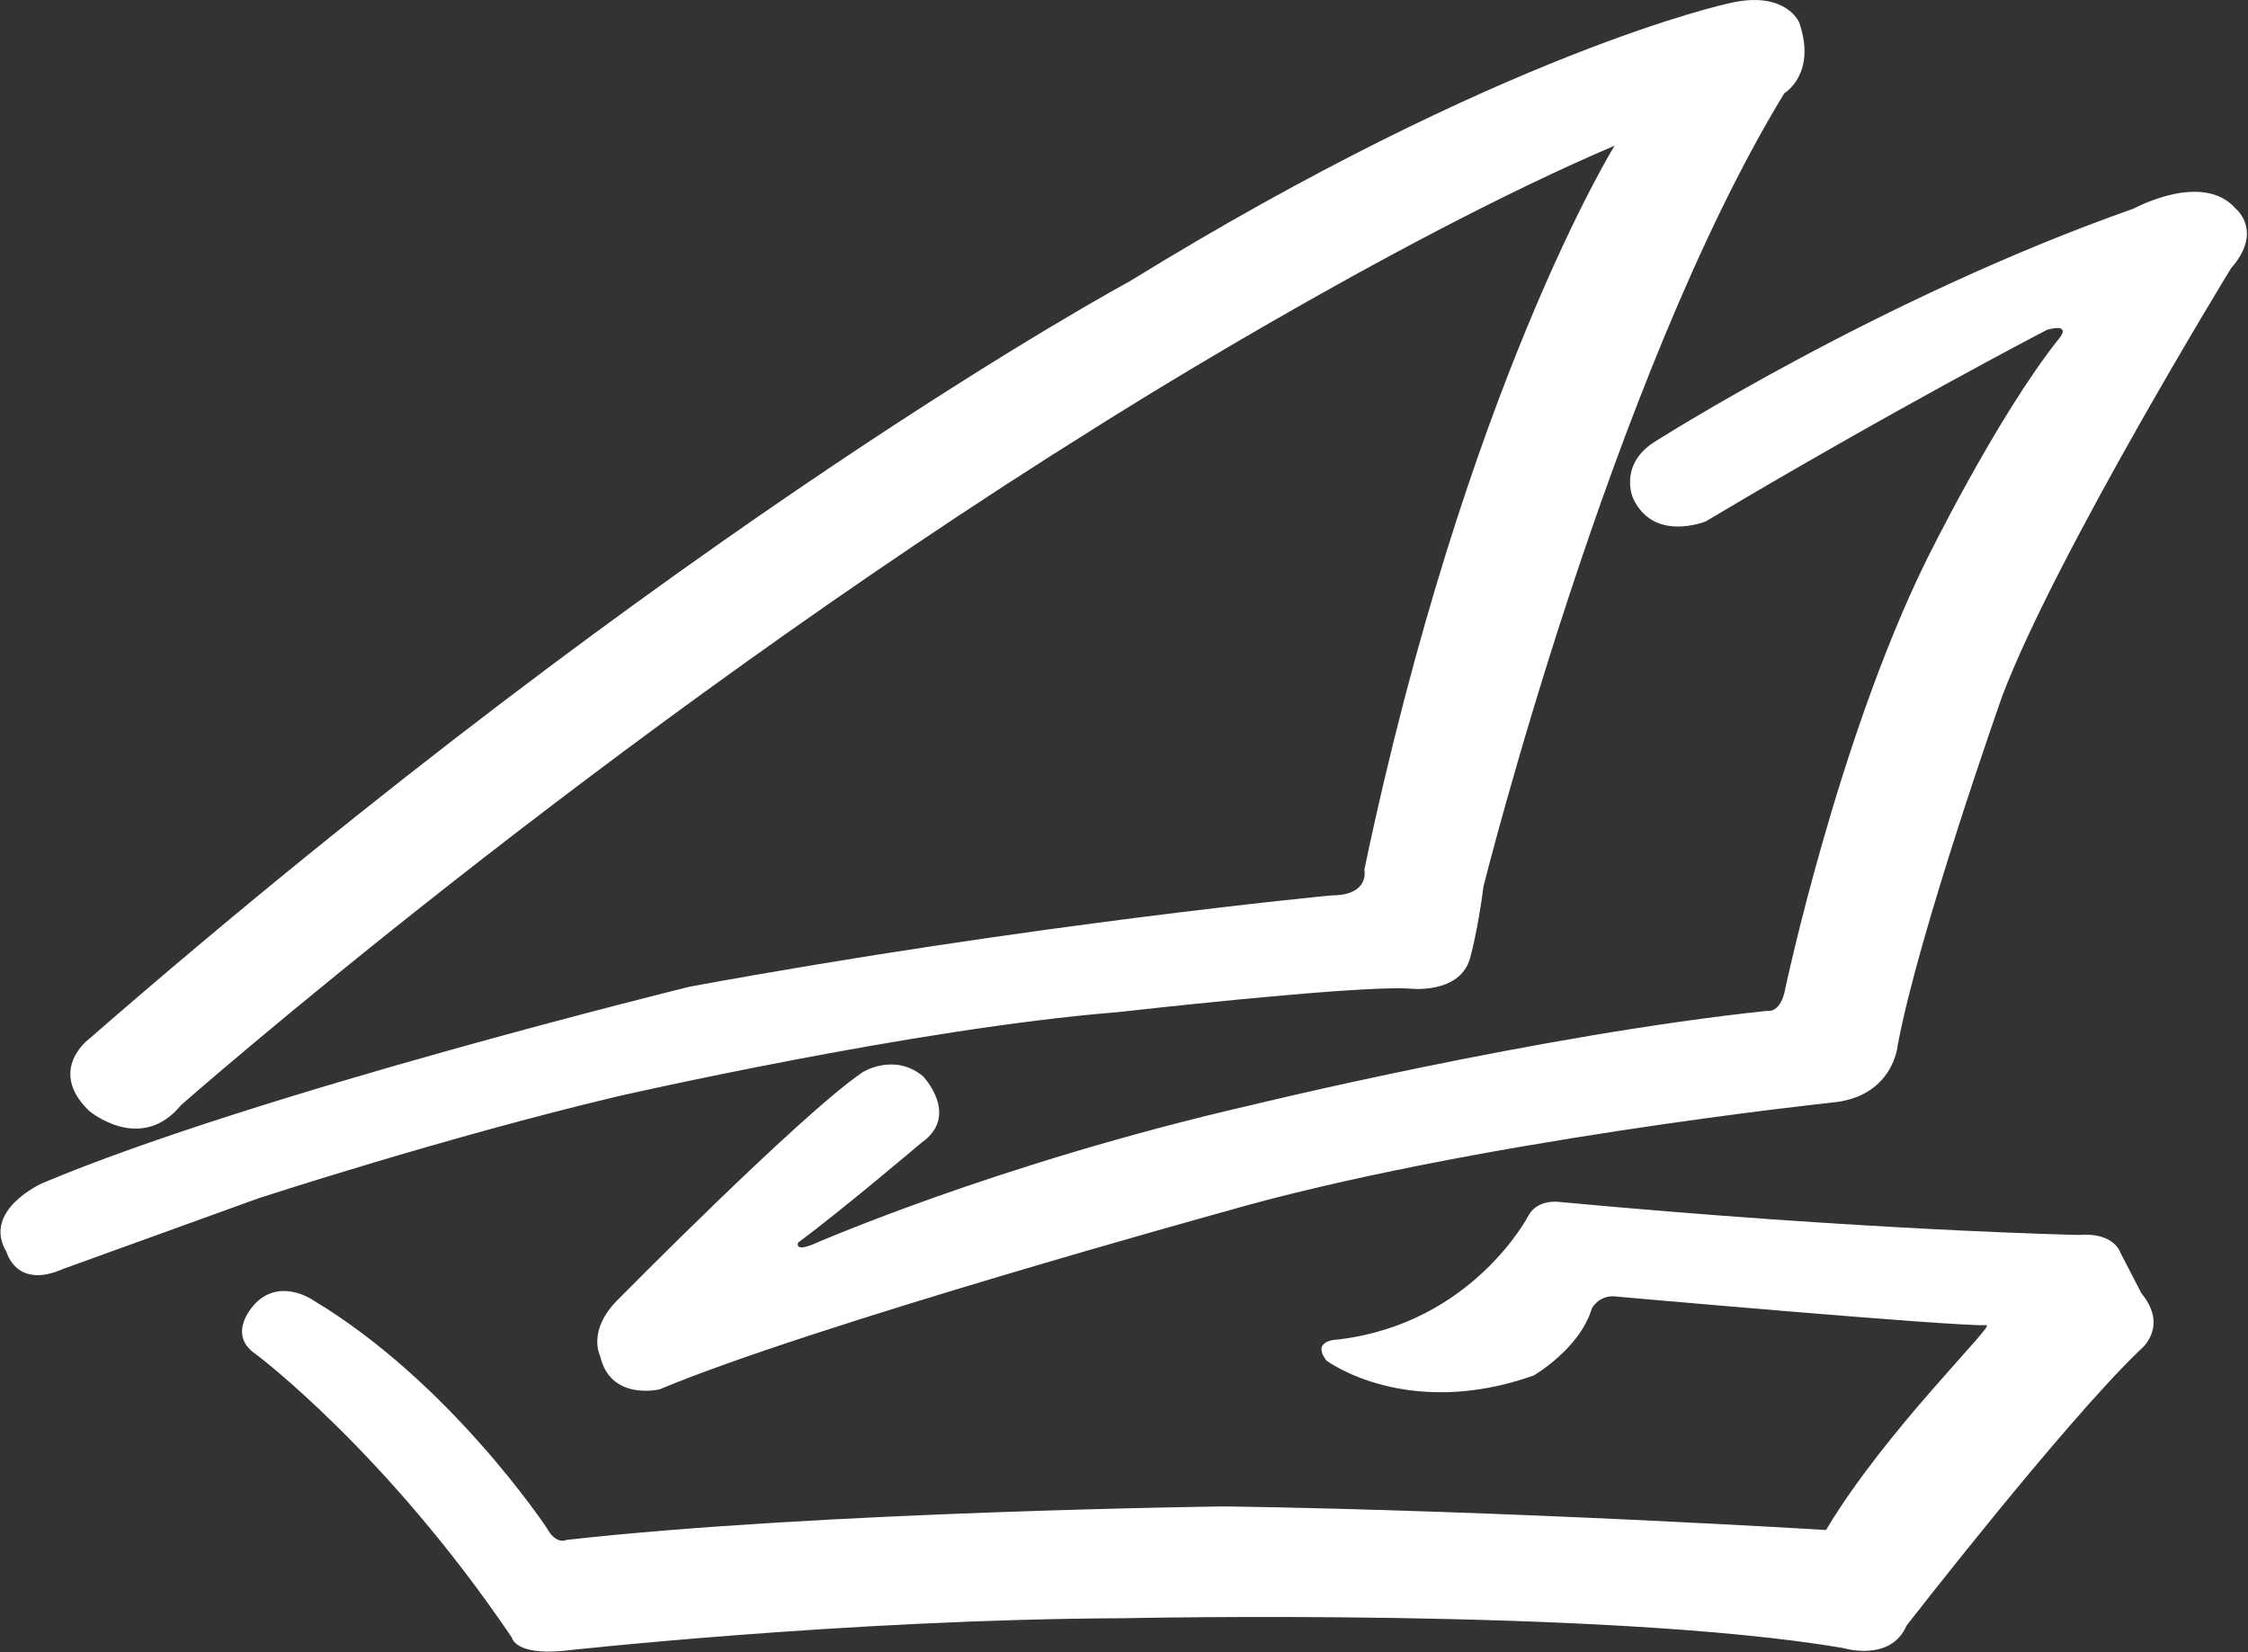
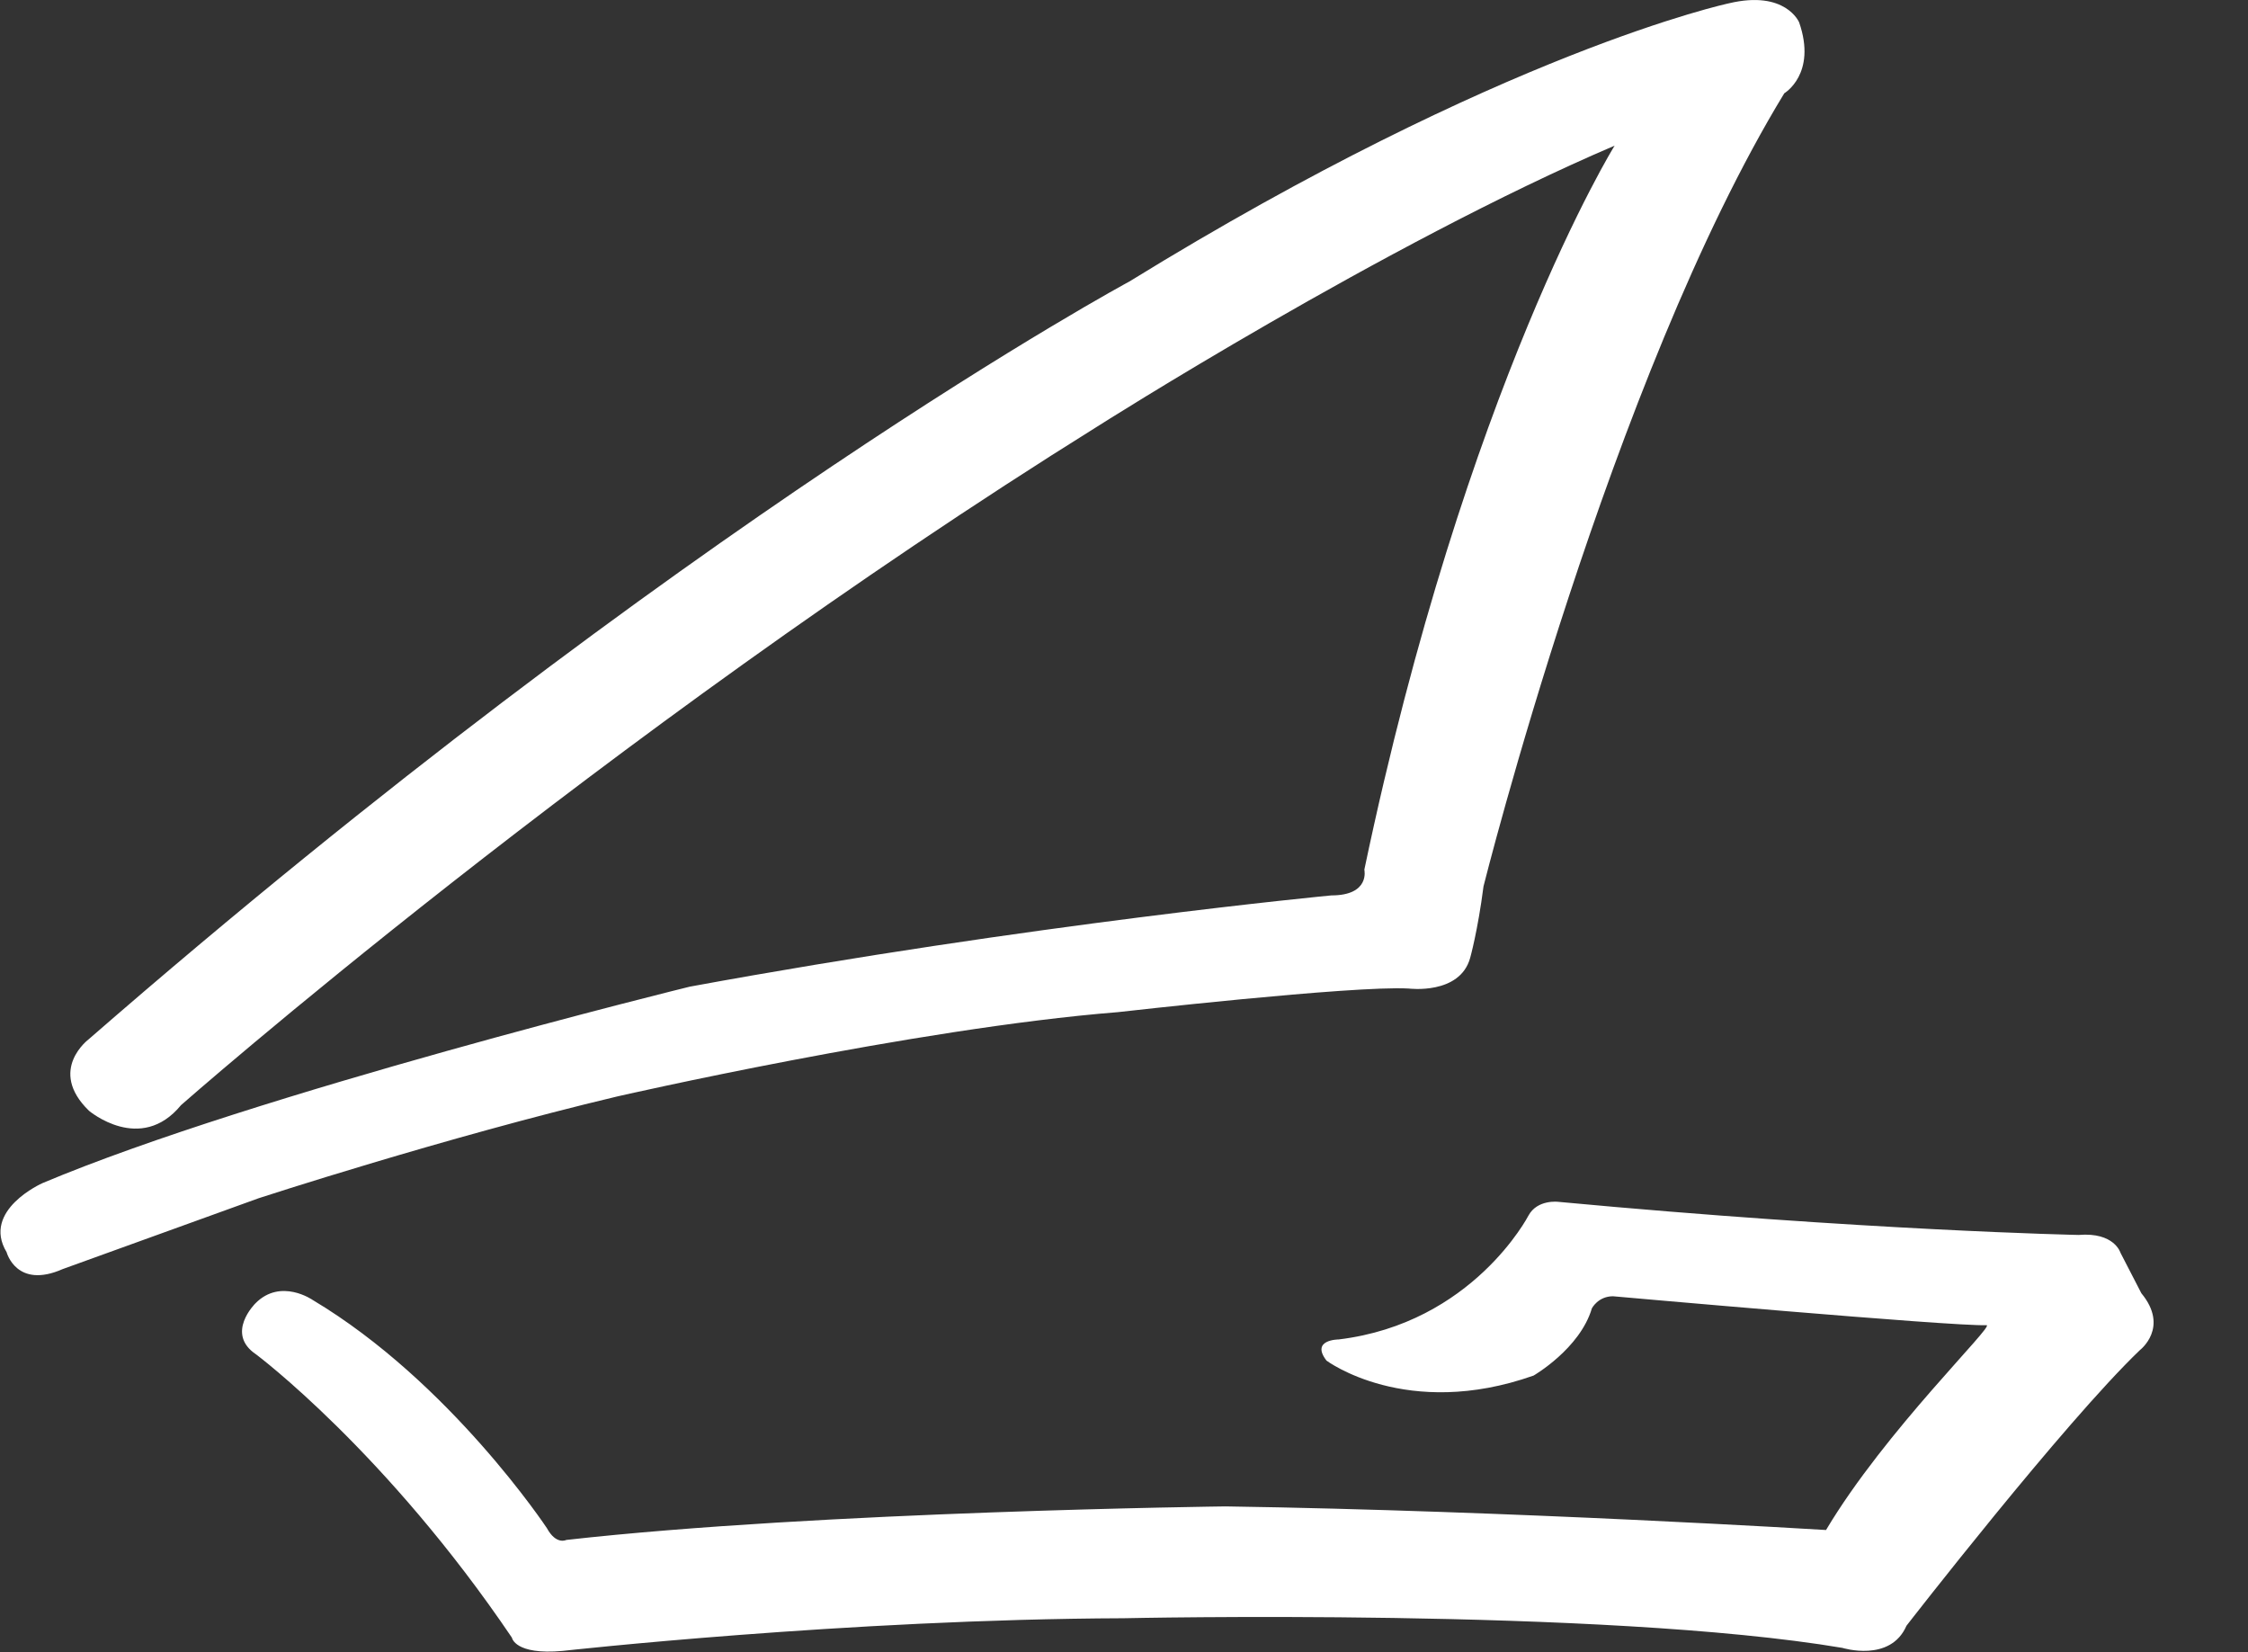
<svg xmlns="http://www.w3.org/2000/svg" version="1.2" viewBox="0 0 1562 1148" width="1562" height="1148">
  <rect x="0" y="0" width="1562" height="1148" fill="#333333" stroke="none" />
  <title>Gulf_Bank_Logo-svg</title>
  <style>
		.s0 { fill: #ffffff } 
	</style>
-   <path id="path9376" class="s0" d="m640.3 793.9c0 0-55.3 46.9-85.7 69.4 0 0-3.1 6.7 10.6 1.1 0 0 127.5-56 304.2-96.6 0 0 199.7-48.8 358.6-65.5 0 0 9.3 2.1 12.5-15.5 0 0 36.4-171.7 97.4-296.3 0 0 49.4-101 92.9-155.4 0 0 9.4-10.7-8.4-6 0 0-106.7 55.4-237.1 133.1 0 0-36.4 15.1-50.7-16.3 0 0-9.8-22.3 14.1-38.3 0 0 157.4-100.6 333.9-162.7 0 0 47.9-26.2 70.8 0 0 0 19.6 15.6-3.2 41.5 0 0-121.6 198.6-159 297.3 0 0-58 164.1-72.6 242.5 0 0-2.9 36.3-46.4 39.9 0 0-252.4 26.9-421.7 75.8 0 0-285.3 78.7-392.3 123.4 0 0-34.1 8.2-41.2-23.2 0 0-9.4-17.7 12.6-39.4 0 0 127.4-129.2 170-157.9 0 0 21.9-13.6 41.8 3 0 0 25.9 27.2-1.1 46.1zm-635.7 76.1c0 0 6.8 25.9 39 11.7l136.1-49.2c0 0 128.8-42.1 249.1-70.7 0 0 206.5-47.3 348-58.6 0 0 163.4-18.6 202-16.4 0 0 35.5 4.6 42.7-21.2 0 0 5.3-18.7 9.3-49.8 0 0 88.5-353.4 209-551 0 0 22.8-13.4 10.3-49.3 0 0-9.4-22.6-48.8-13.2 0 0-157 33.4-416.6 193.3 0 0-309.6 166.5-722.9 526.3 0 0-29.1 21.5 0 49.8 0 0 35.8 30.4 64-3.9 0 0 289.9-255.2 636.7-471.5 0 0 199.6-126.9 359.4-195.1 0 0-103.2 166.3-173.9 503 0 0 4.2 17.9-22.9 17.9 0 0-208.8 19.8-445.8 63.4 0 0-301.5 74-449.8 136.5 0 0-42.5 18.8-24.9 48zm173.5 71.1c0 0 90.2 67.5 177.6 196.7 0 0 2 12.2 35.2 9.2 0 0 197.4-22 389.8-22.7 0 0 333.5-7.4 499.5 20.6 0 0 33.3 10.4 44.5-15.4 0 0 109-140.5 162.2-191.5 0 0 20.7-15.7 1-39.5l-14.5-28.1c0 0-4.2-14.5-29.1-12.4 0 0-147.5-3-361.5-23 0 0-14.6-1.9-20.8 9.6 0 0-38.6 74.7-131.8 86 0 0-19.8 0-8.5 14.7 0 0 55.6 41.6 143.9 10.4 0 0 32.2-18.6 40.5-46.7 0 0 4.3-8.4 14.7-8.4 0 0 235.5 21 259.5 20.1 6.2-0.3-70.4 73.3-111.5 142.3 0 0-217.6-13.4-417.2-16.4 0 0-281.5 3.4-458.1 23.3 0 0-7 3.7-13.5-8.2 0 0-67.2-101.5-162.7-158.5 0 0-22.2-15.5-39.8 2.3 0 0-21.4 21 0.6 35.6z" />
+   <path id="path9376" class="s0" d="m640.3 793.9zm-635.7 76.1c0 0 6.8 25.9 39 11.7l136.1-49.2c0 0 128.8-42.1 249.1-70.7 0 0 206.5-47.3 348-58.6 0 0 163.4-18.6 202-16.4 0 0 35.5 4.6 42.7-21.2 0 0 5.3-18.7 9.3-49.8 0 0 88.5-353.4 209-551 0 0 22.8-13.4 10.3-49.3 0 0-9.4-22.6-48.8-13.2 0 0-157 33.4-416.6 193.3 0 0-309.6 166.5-722.9 526.3 0 0-29.1 21.5 0 49.8 0 0 35.8 30.4 64-3.9 0 0 289.9-255.2 636.7-471.5 0 0 199.6-126.9 359.4-195.1 0 0-103.2 166.3-173.9 503 0 0 4.2 17.9-22.9 17.9 0 0-208.8 19.8-445.8 63.4 0 0-301.5 74-449.8 136.5 0 0-42.5 18.8-24.9 48zm173.5 71.1c0 0 90.2 67.5 177.6 196.7 0 0 2 12.2 35.2 9.2 0 0 197.4-22 389.8-22.7 0 0 333.5-7.4 499.5 20.6 0 0 33.3 10.4 44.5-15.4 0 0 109-140.5 162.2-191.5 0 0 20.7-15.7 1-39.5l-14.5-28.1c0 0-4.2-14.5-29.1-12.4 0 0-147.5-3-361.5-23 0 0-14.6-1.9-20.8 9.6 0 0-38.6 74.7-131.8 86 0 0-19.8 0-8.5 14.7 0 0 55.6 41.6 143.9 10.4 0 0 32.2-18.6 40.5-46.7 0 0 4.3-8.4 14.7-8.4 0 0 235.5 21 259.5 20.1 6.2-0.3-70.4 73.3-111.5 142.3 0 0-217.6-13.4-417.2-16.4 0 0-281.5 3.4-458.1 23.3 0 0-7 3.7-13.5-8.2 0 0-67.2-101.5-162.7-158.5 0 0-22.2-15.5-39.8 2.3 0 0-21.4 21 0.6 35.6z" />
</svg>